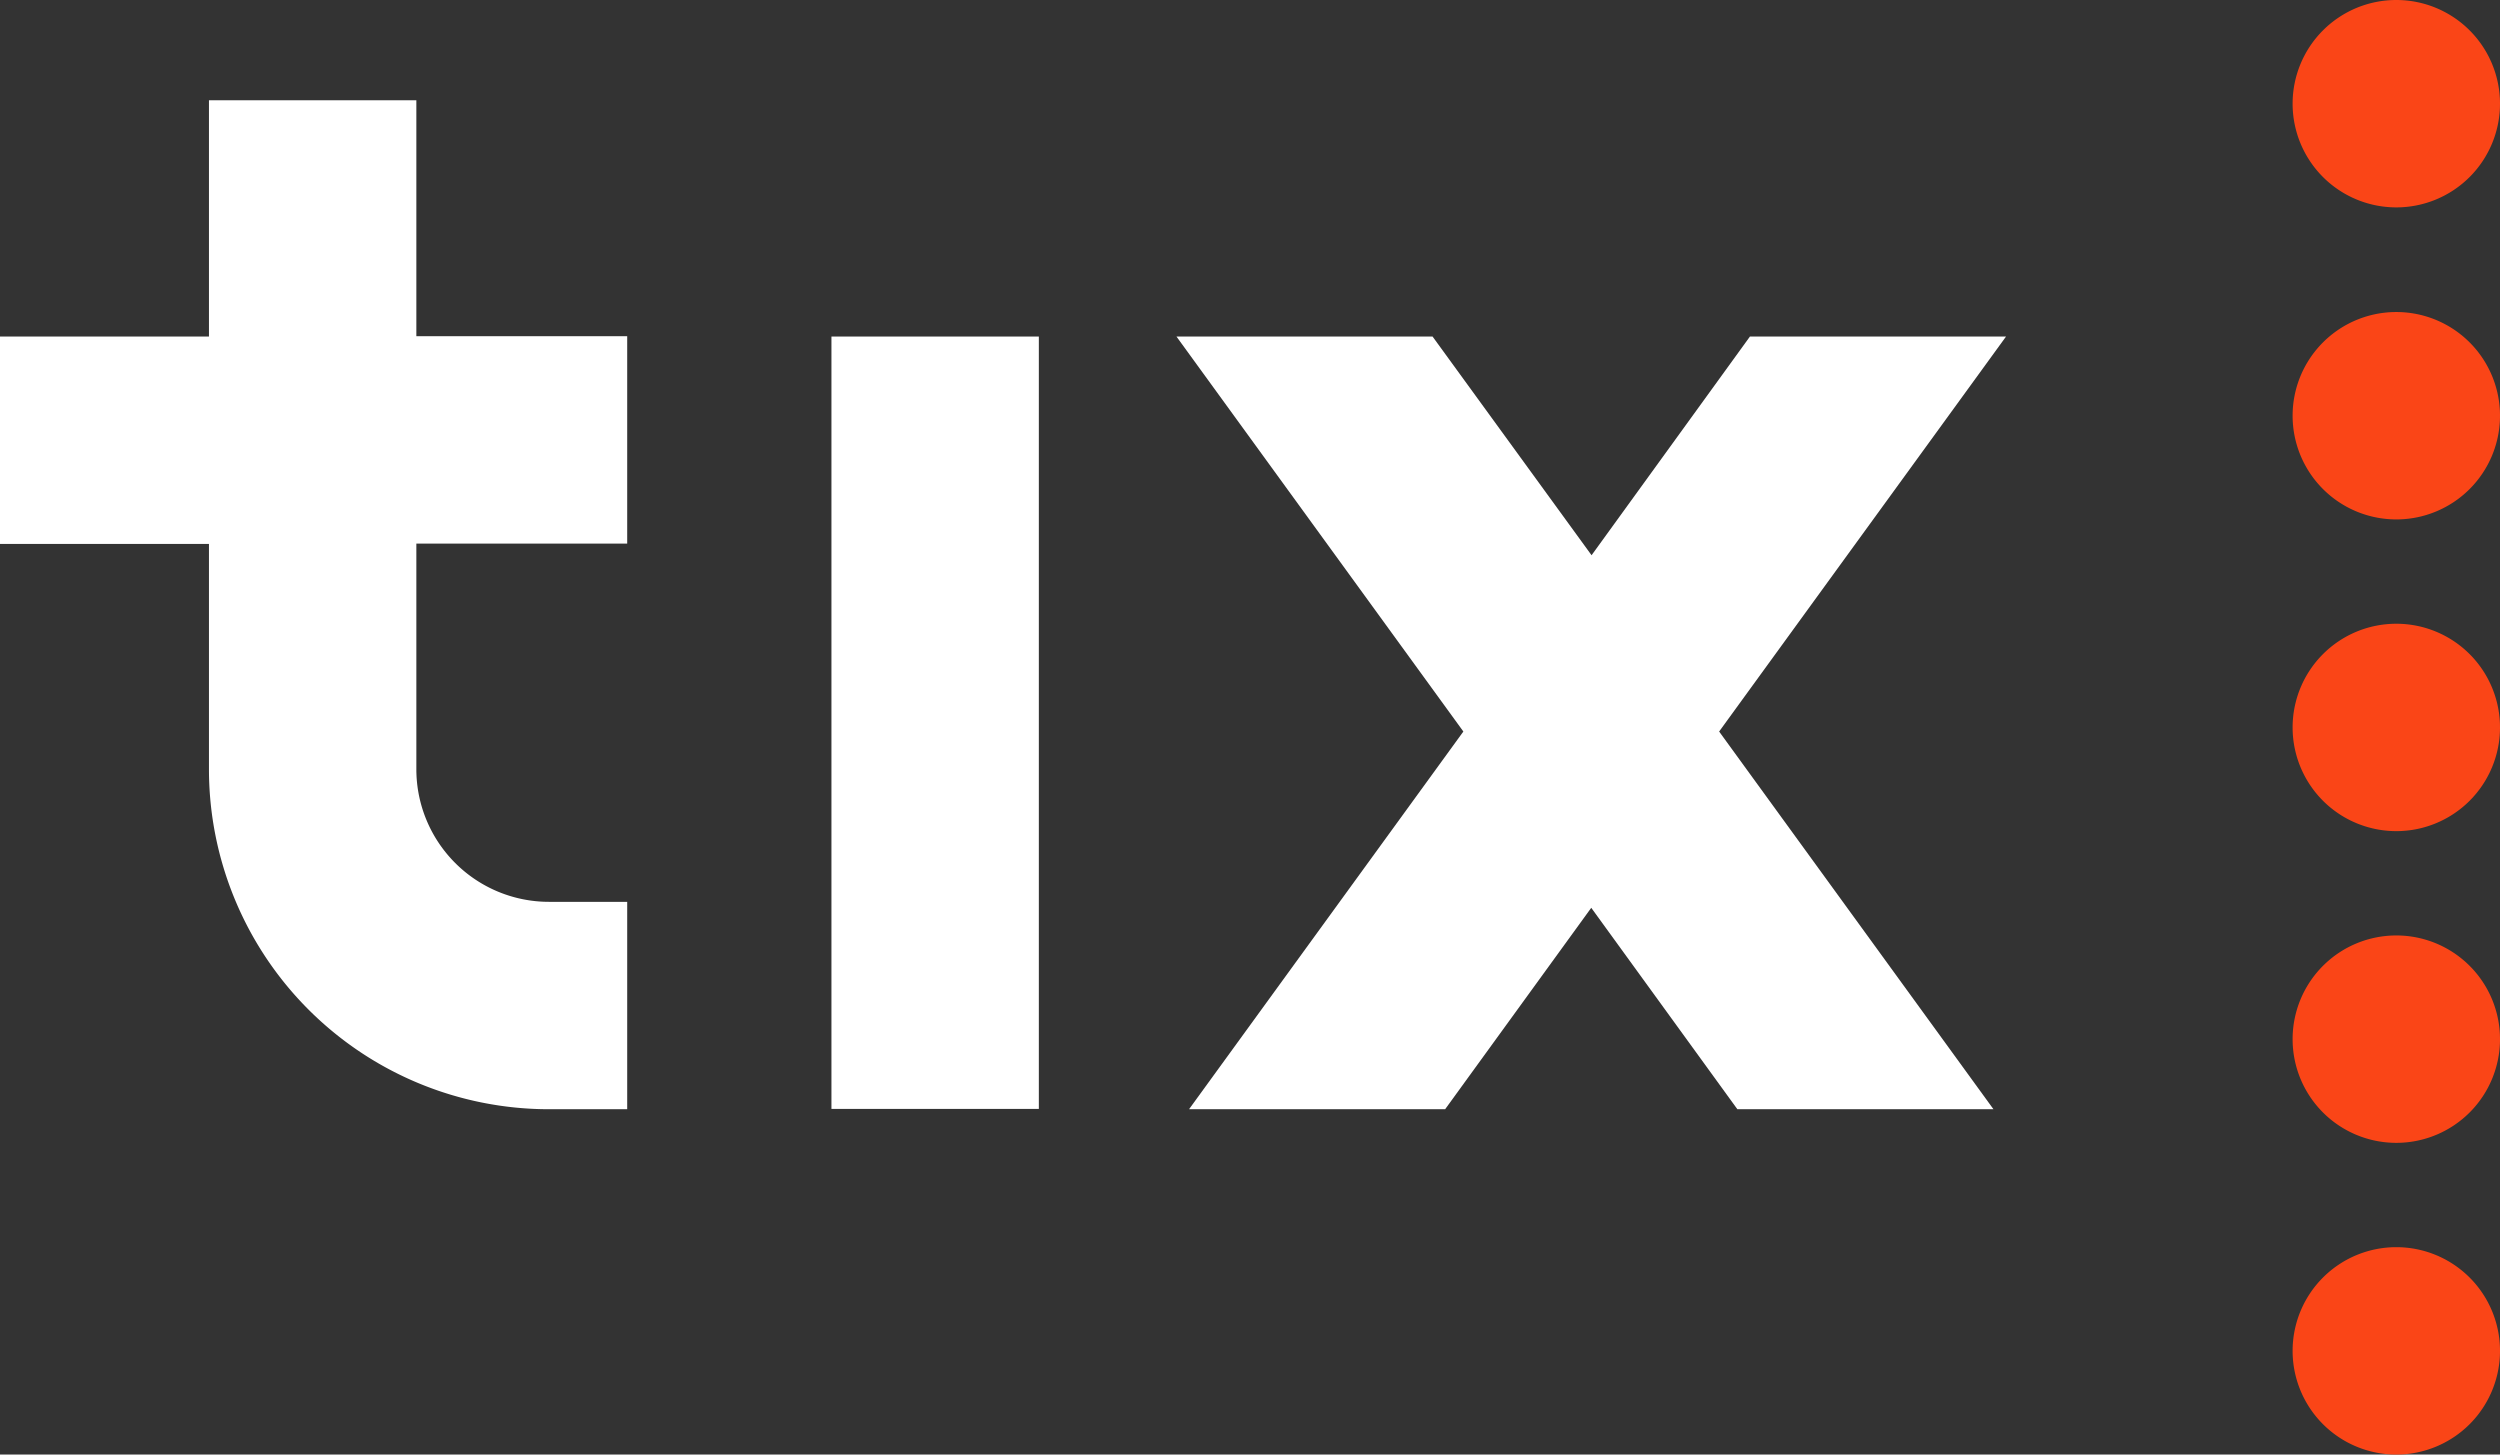
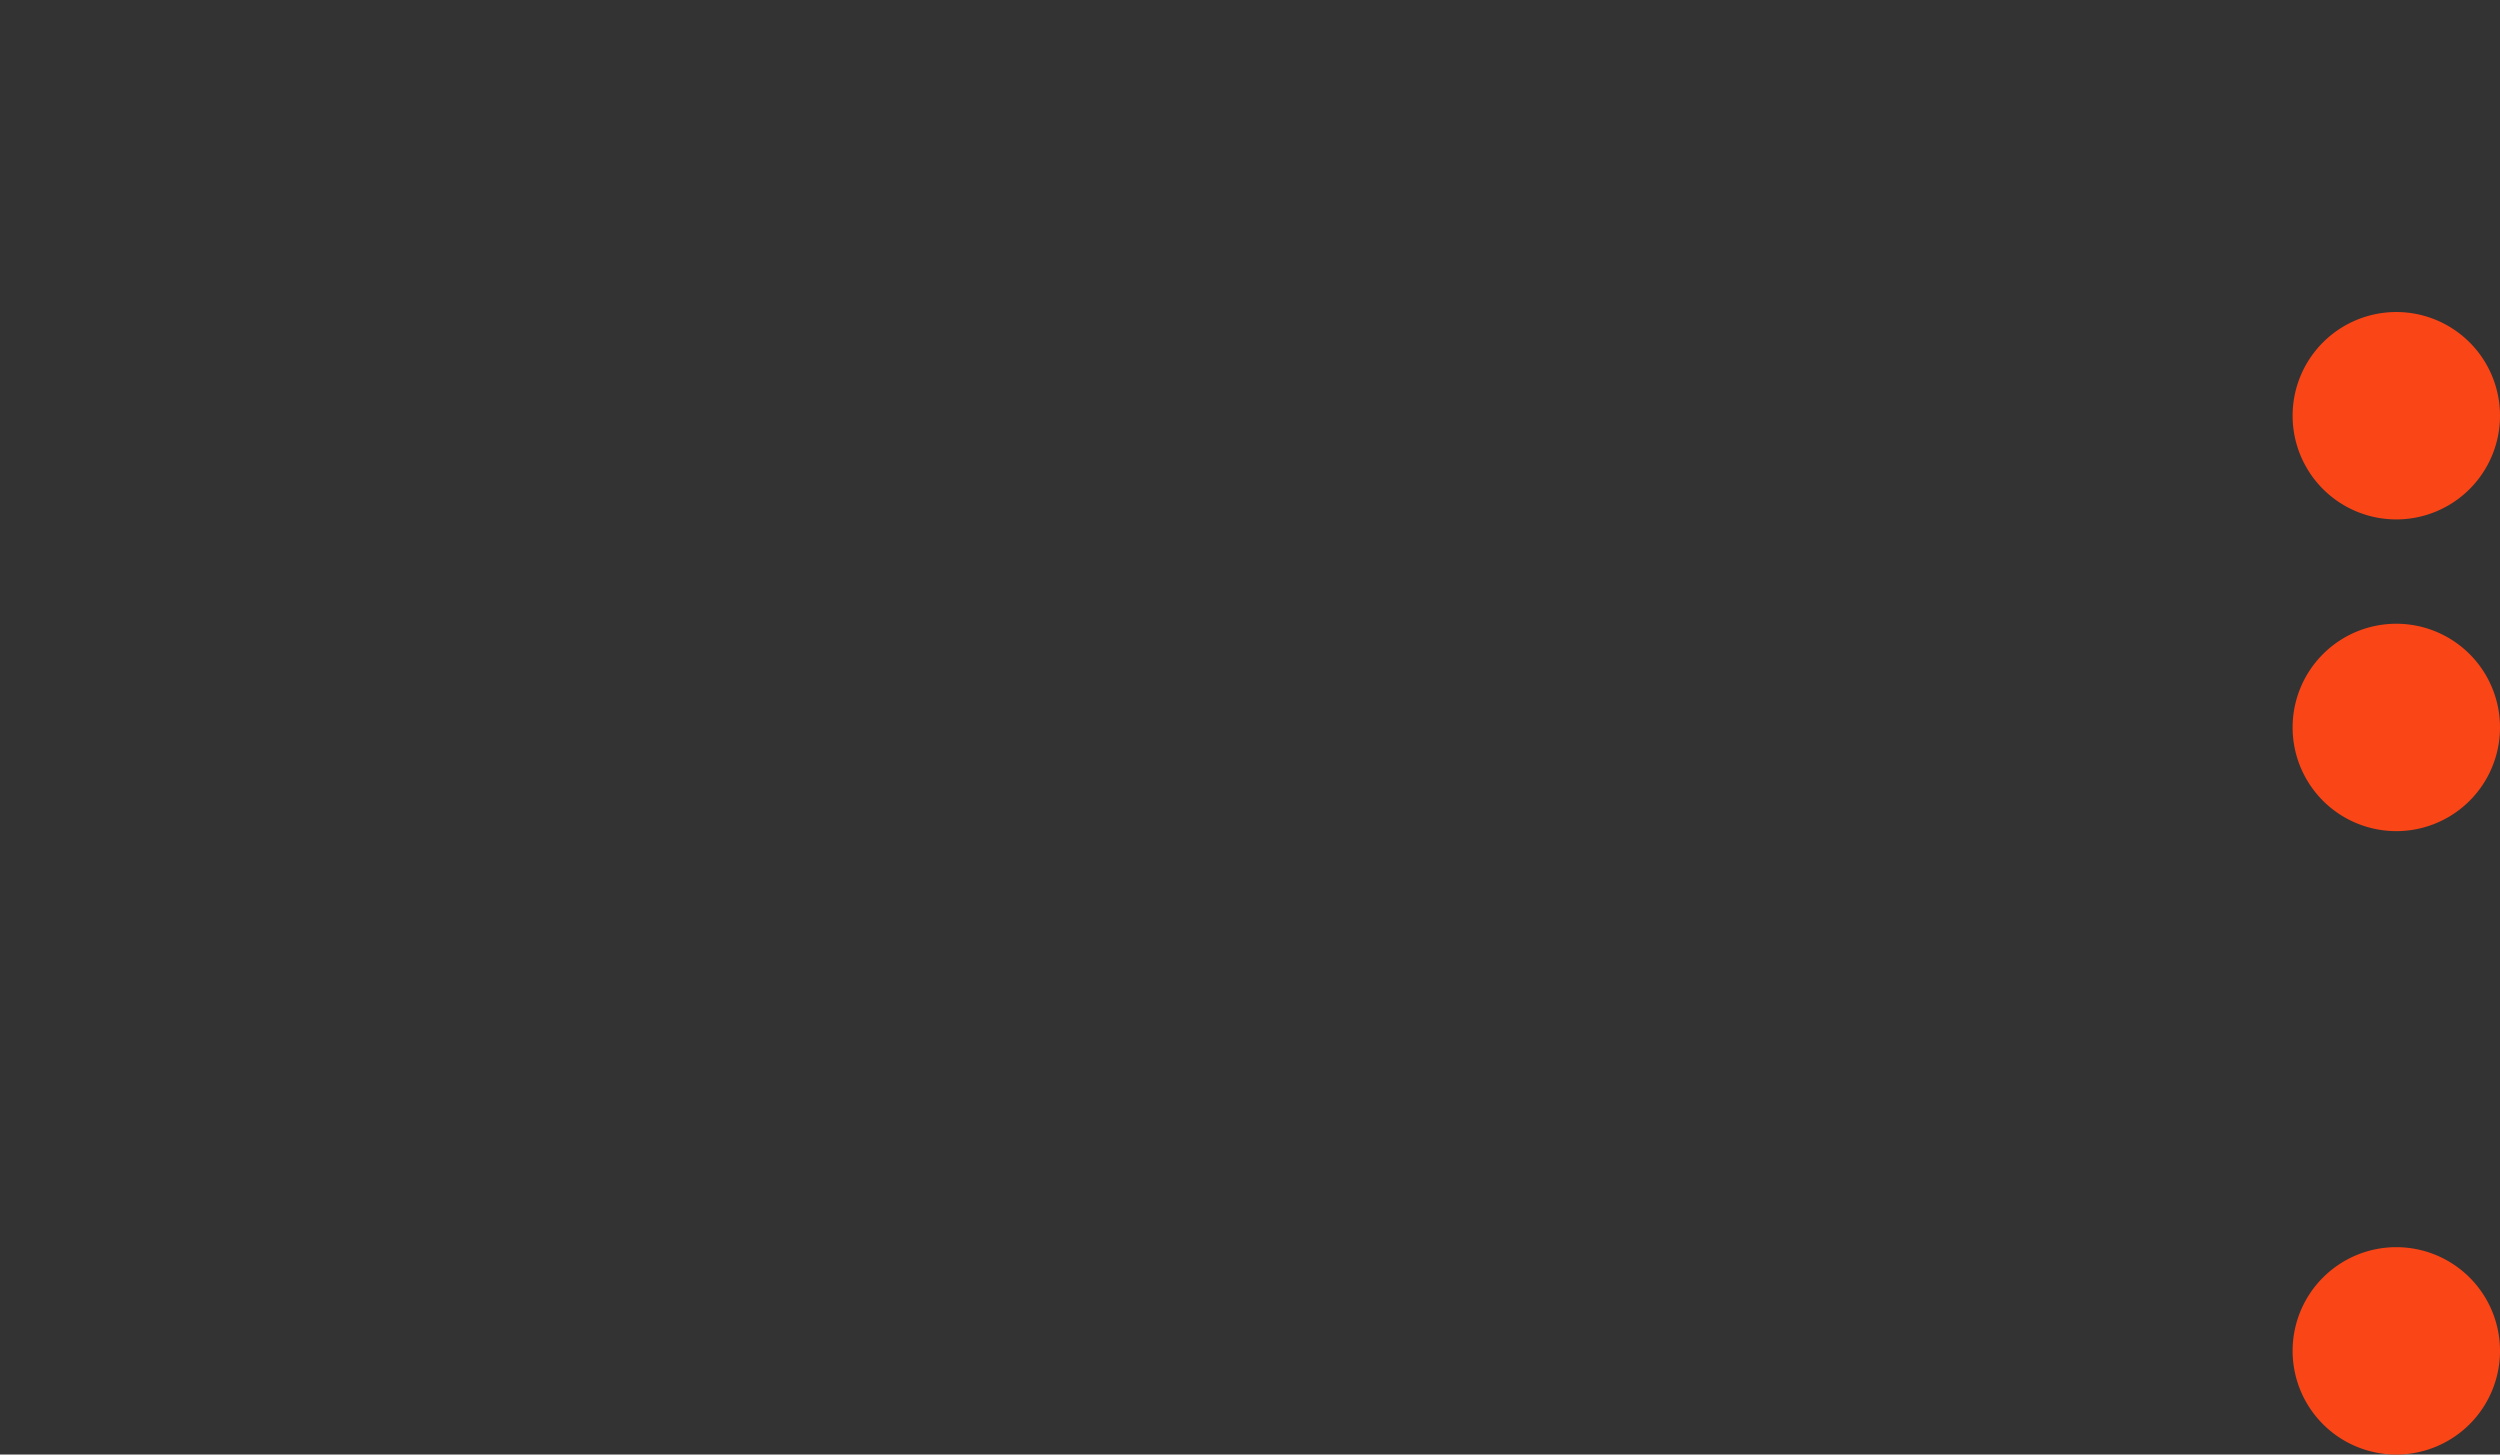
<svg xmlns="http://www.w3.org/2000/svg" viewBox="0 0 795.6 462.9">
  <rect x="0" y="0" width="795.6" height="462.9" fill="#333333" stroke="none" />
  <defs>
    <style>.cls-1{fill:#fa4517;}.cls-1,.cls-2{fill-rule:evenodd;}.cls-2,.cls-3{fill:#fff;}</style>
  </defs>
  <g id="tixlogo_svg_icon" data-name="Layer 2">
    <g id="Layer_1-2" data-name="Layer 1">
      <path class="cls-1" d="M762.6,198.5a33,33,0,1,1-33,33A33,33,0,0,1,762.6,198.5Z" />
      <path class="cls-1" d="M762.6,99.3a33,33,0,1,1-33,33A33,33,0,0,1,762.6,99.3Z" />
-       <path class="cls-1" d="M762.6,0a33,33,0,1,1-33,33A33,33,0,0,1,762.6,0Z" />
-       <path class="cls-1" d="M762.6,297.7a33,33,0,1,1-33,33A33,33,0,0,1,762.6,297.7Z" />
      <path class="cls-1" d="M762.6,396.9a33,33,0,1,1-33,33A33,33,0,0,1,762.6,396.9Z" />
-       <path class="cls-2" d="M264.6,352.9h66V107.1h-66Z" />
-       <path class="cls-3" d="M556.9,107.1h81.5L547.1,232.8,634.4,353H552.9l-46.5-64.1L459.9,353H378.4l87.3-120.2L374.4,107.1h81.5l50.6,69.6Z" />
-       <path class="cls-3" d="M66.5,244.8A108.21,108.21,0,0,0,174.7,353h24.9V287H174.7a42.21,42.21,0,0,1-42.2-42.2V173h67.1V107H132.5V31.9h-66v75.2H0v66H66.5Z" />
    </g>
  </g>
</svg>